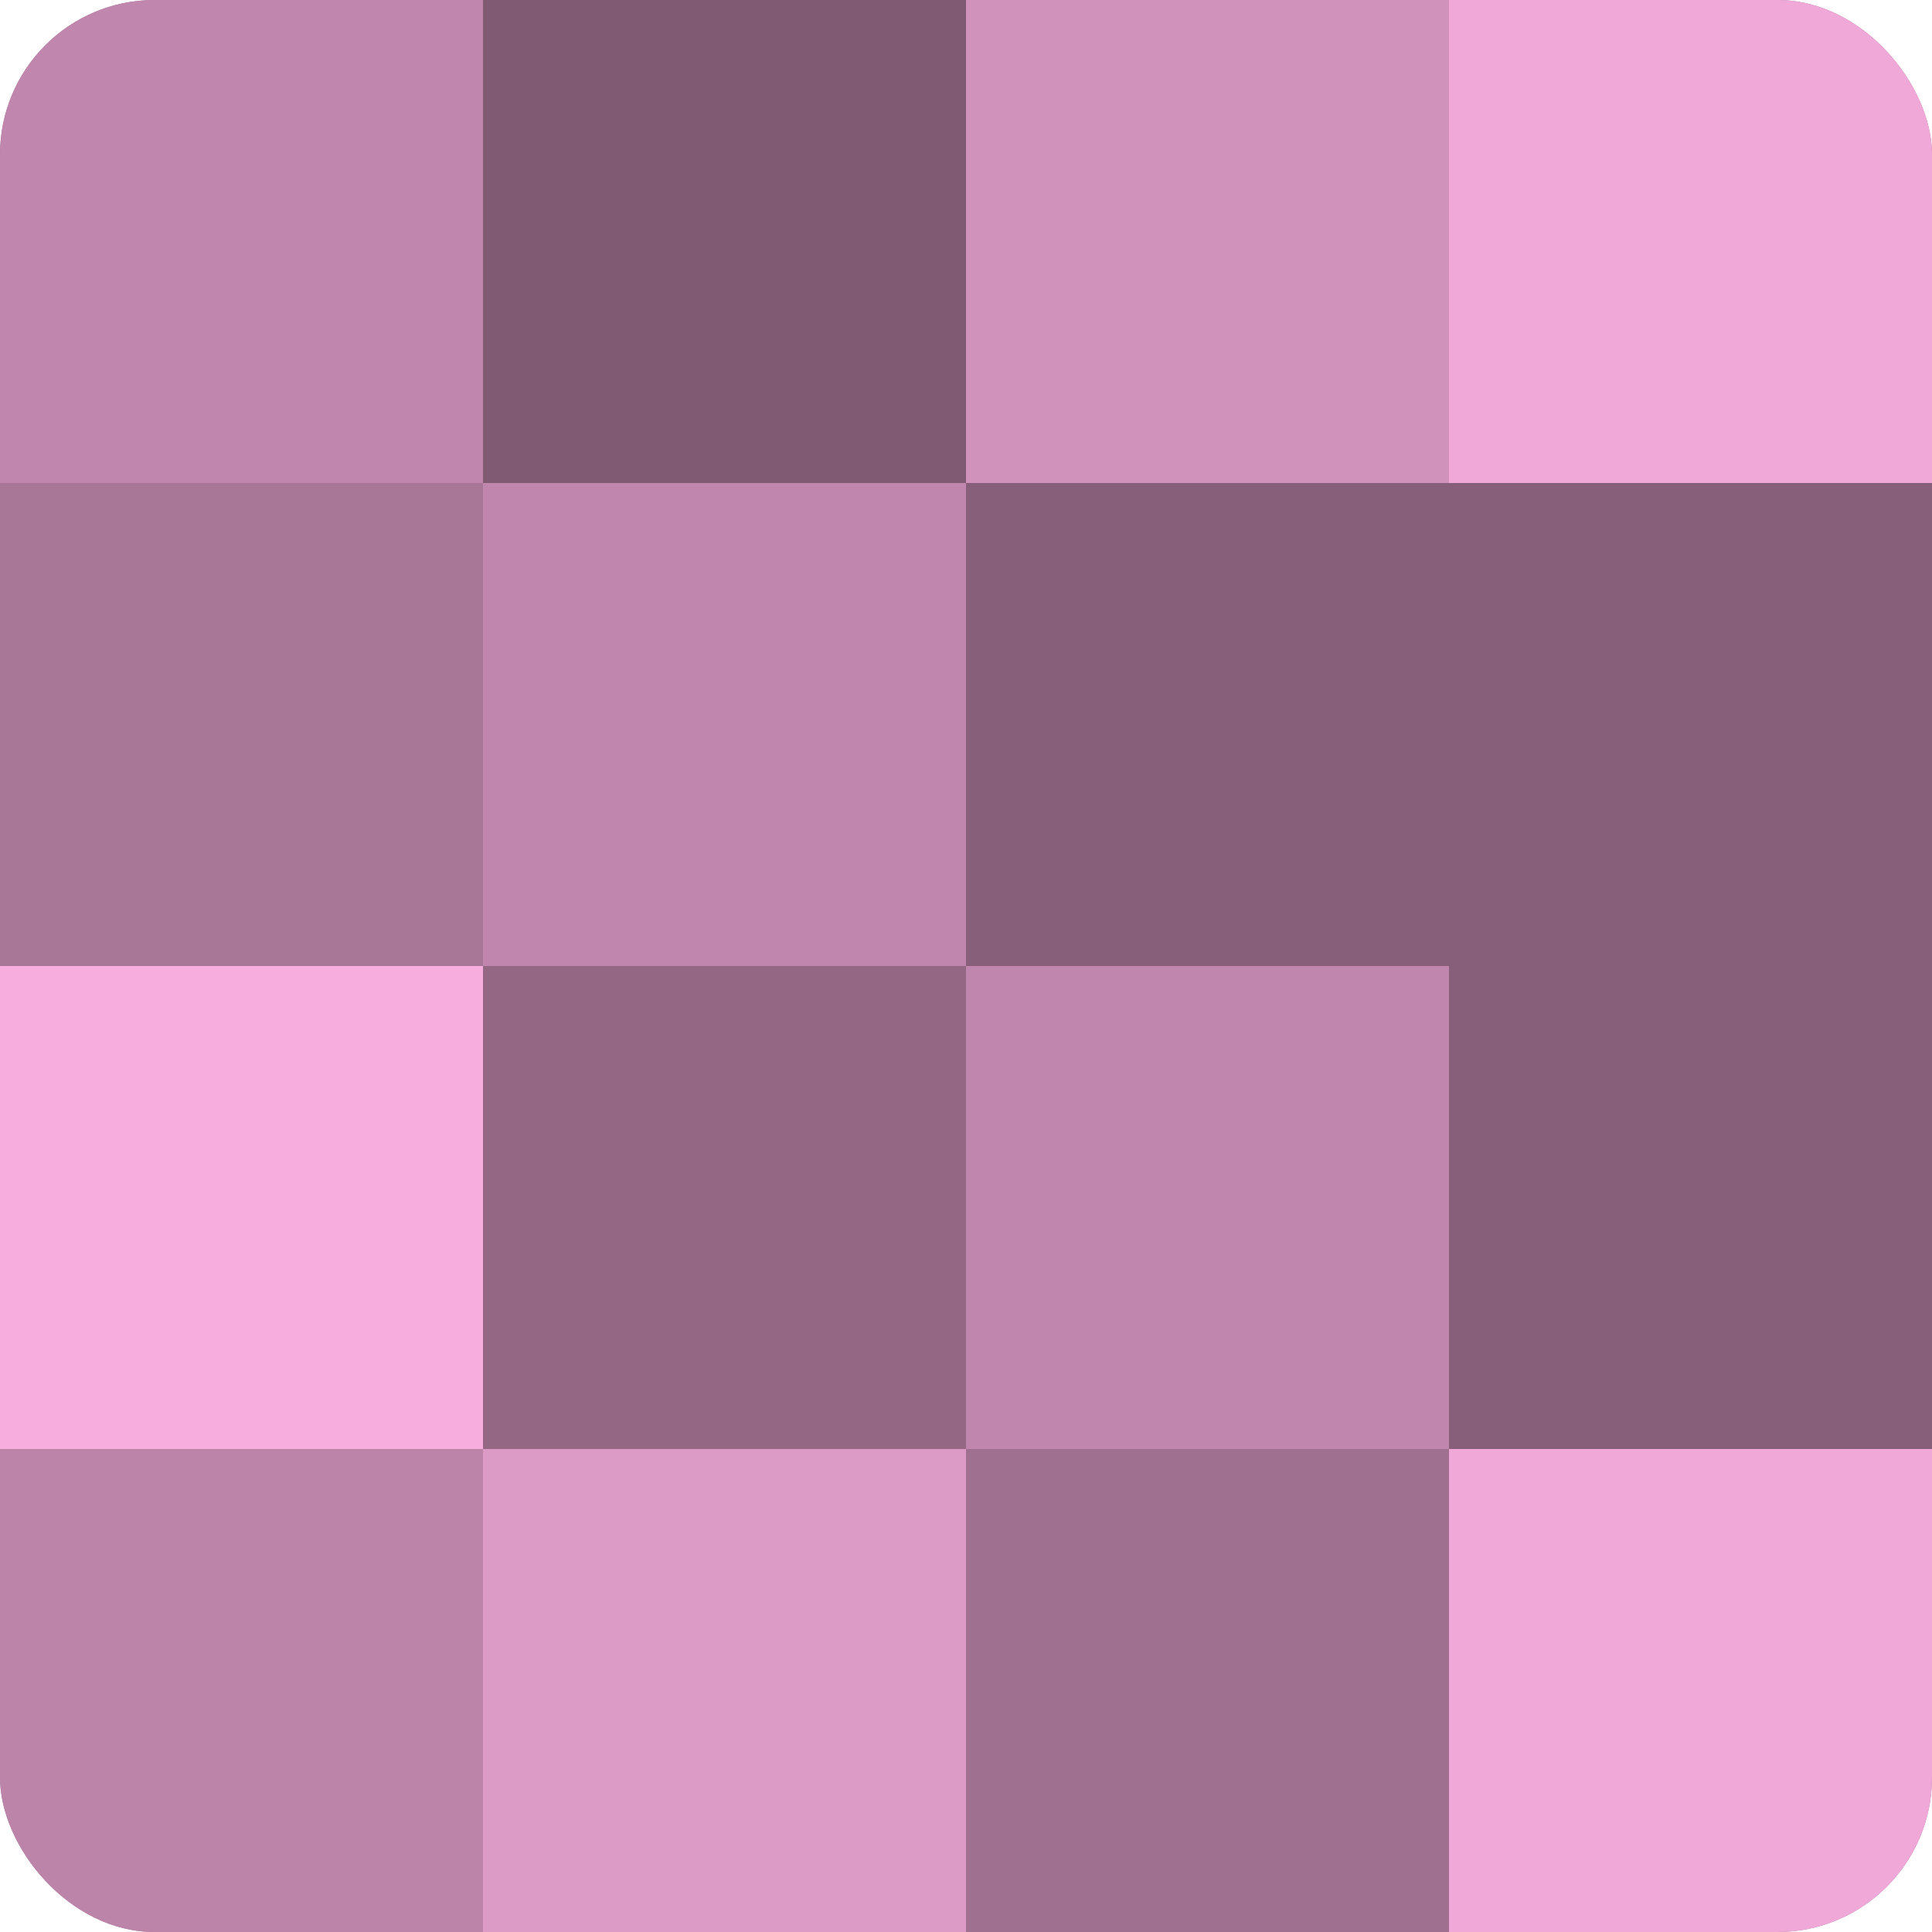
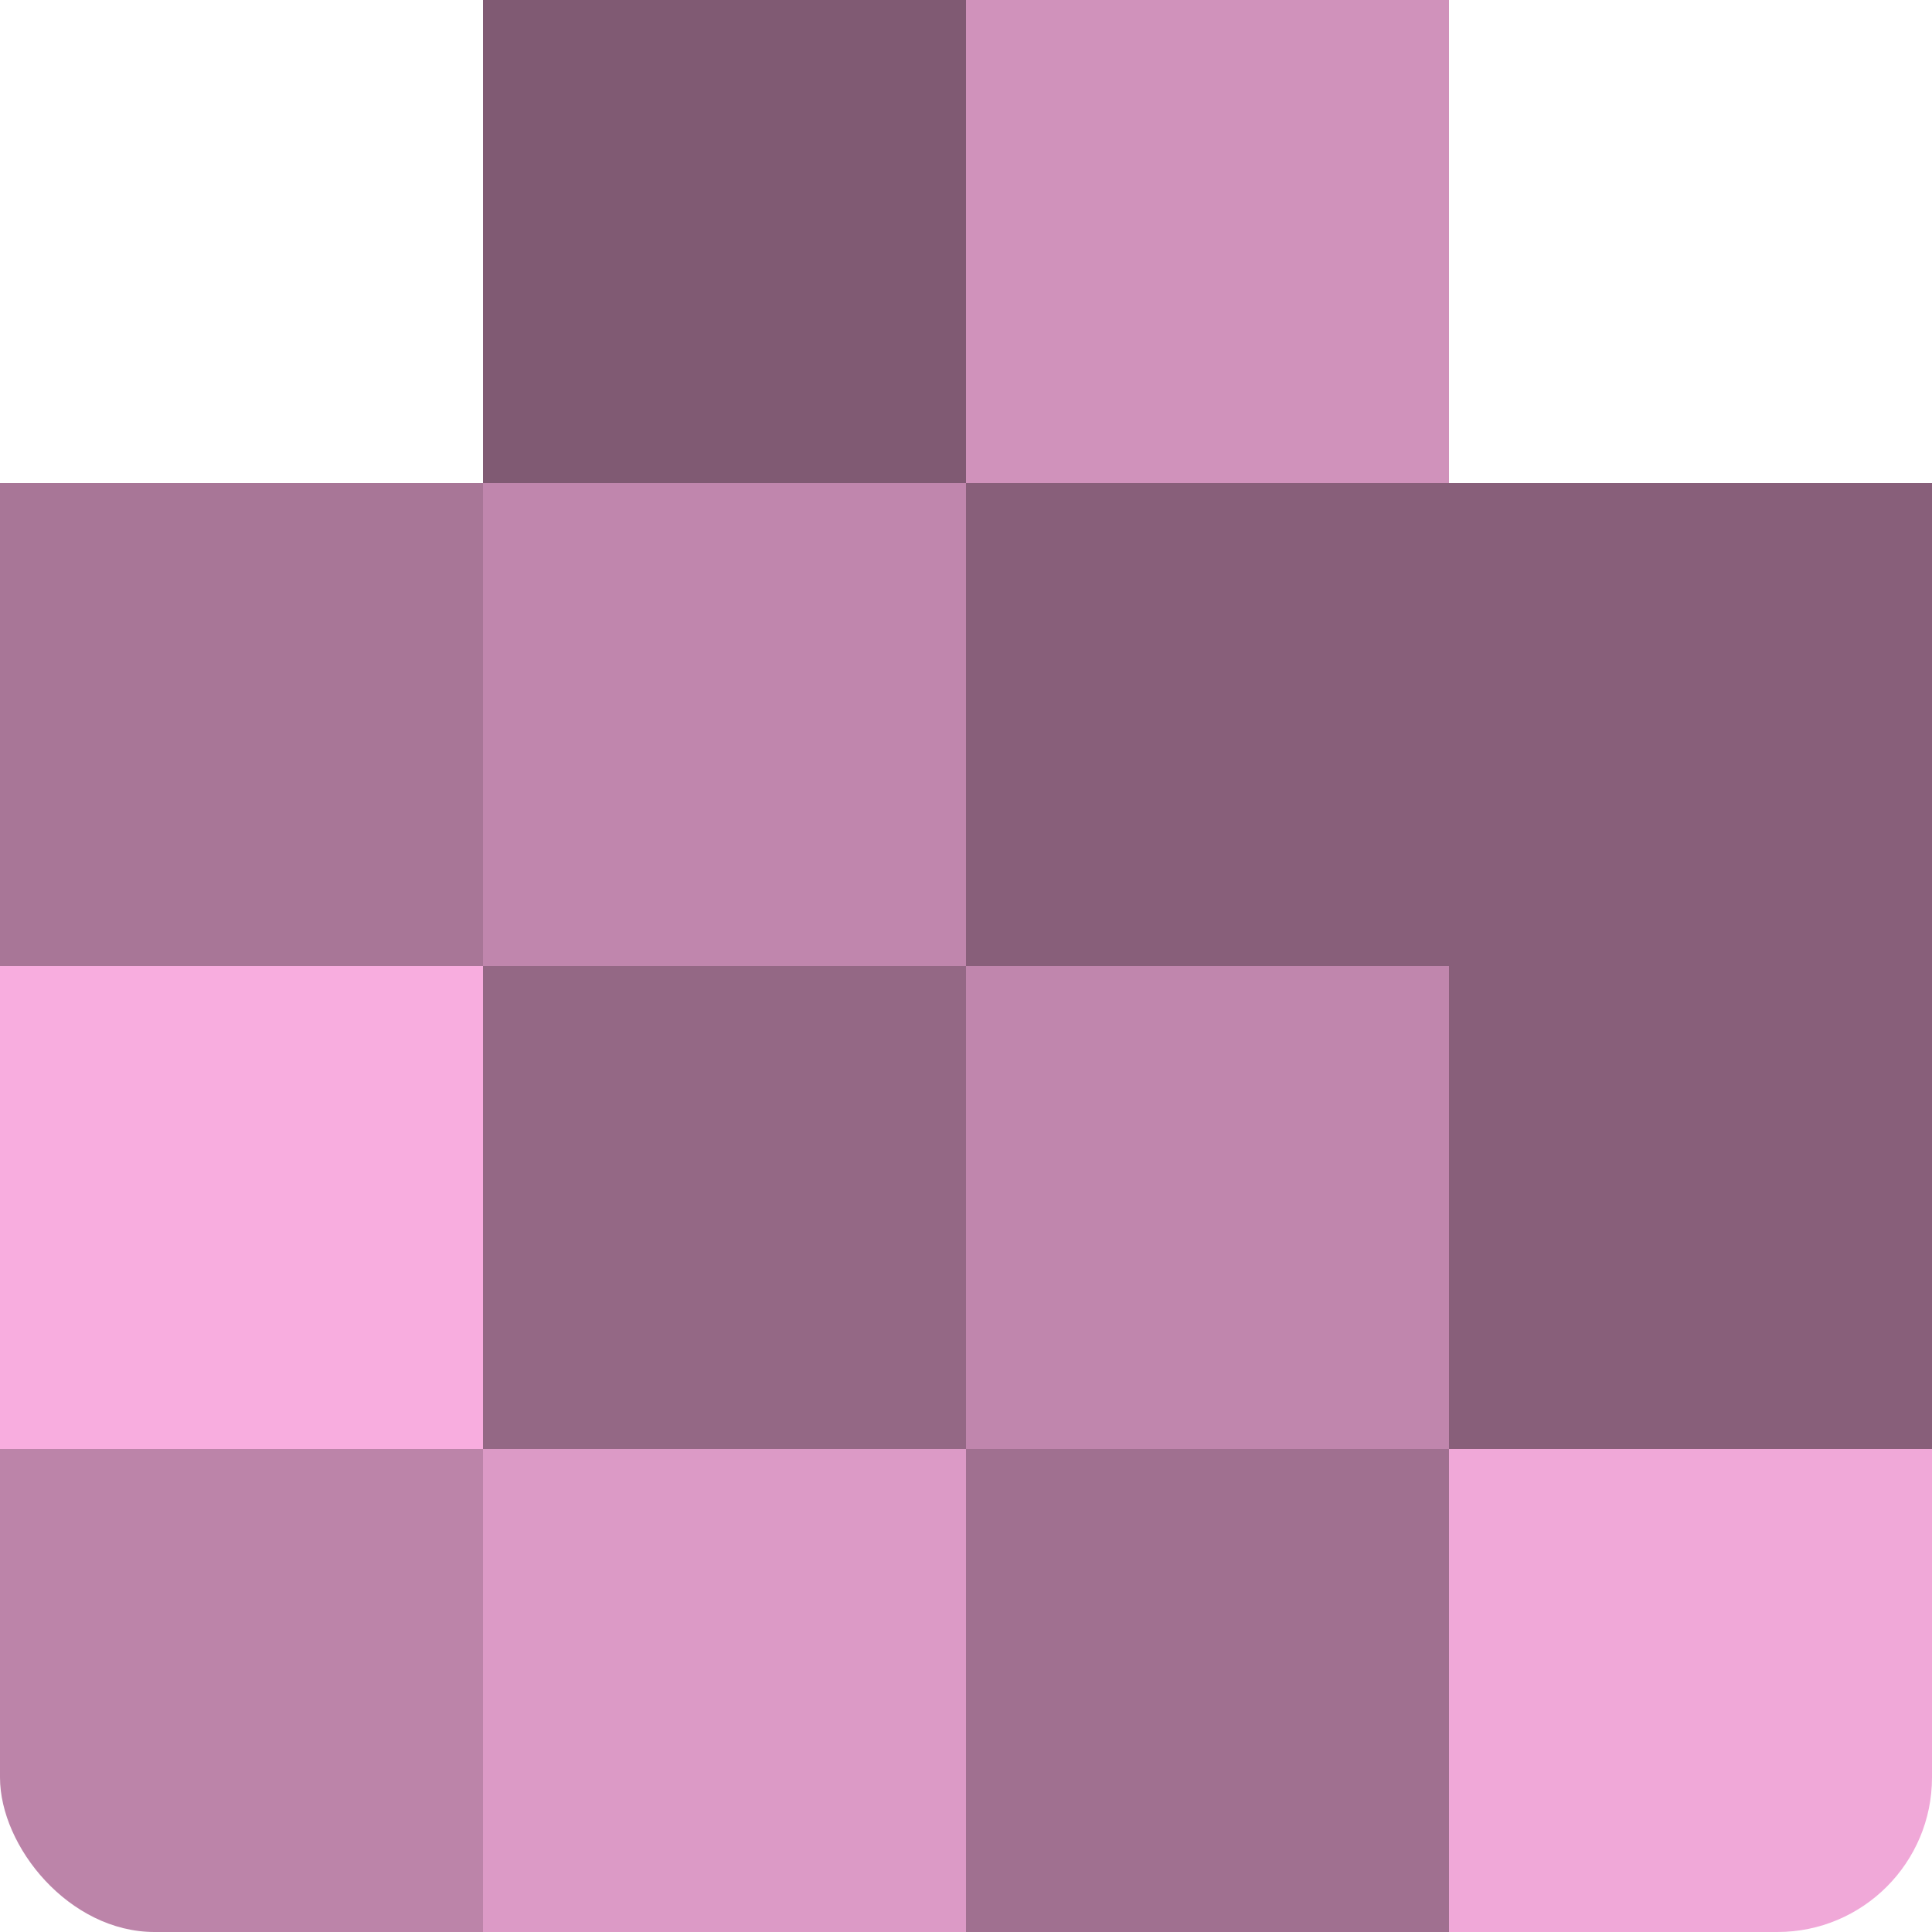
<svg xmlns="http://www.w3.org/2000/svg" width="60" height="60" viewBox="0 0 100 100" preserveAspectRatio="xMidYMid meet">
  <defs>
    <clipPath id="c" width="100" height="100">
      <rect width="100" height="100" rx="8" ry="8" />
    </clipPath>
  </defs>
  <g clip-path="url(#c)">
-     <rect width="100" height="100" fill="#a07090" />
-     <rect width="25" height="25" fill="#c086ad" />
    <rect y="25" width="25" height="25" fill="#a87697" />
    <rect y="50" width="25" height="25" fill="#f8addf" />
    <rect y="75" width="25" height="25" fill="#bc84a9" />
    <rect x="25" width="25" height="25" fill="#805a73" />
    <rect x="25" y="25" width="25" height="25" fill="#c086ad" />
    <rect x="25" y="50" width="25" height="25" fill="#946885" />
    <rect x="25" y="75" width="25" height="25" fill="#dc9ac6" />
    <rect x="50" width="25" height="25" fill="#d092bb" />
    <rect x="50" y="25" width="25" height="25" fill="#885f7a" />
    <rect x="50" y="50" width="25" height="25" fill="#c086ad" />
    <rect x="50" y="75" width="25" height="25" fill="#a07090" />
-     <rect x="75" width="25" height="25" fill="#f0a8d8" />
    <rect x="75" y="25" width="25" height="25" fill="#885f7a" />
    <rect x="75" y="50" width="25" height="25" fill="#885f7a" />
    <rect x="75" y="75" width="25" height="25" fill="#f0a8d8" />
  </g>
</svg>